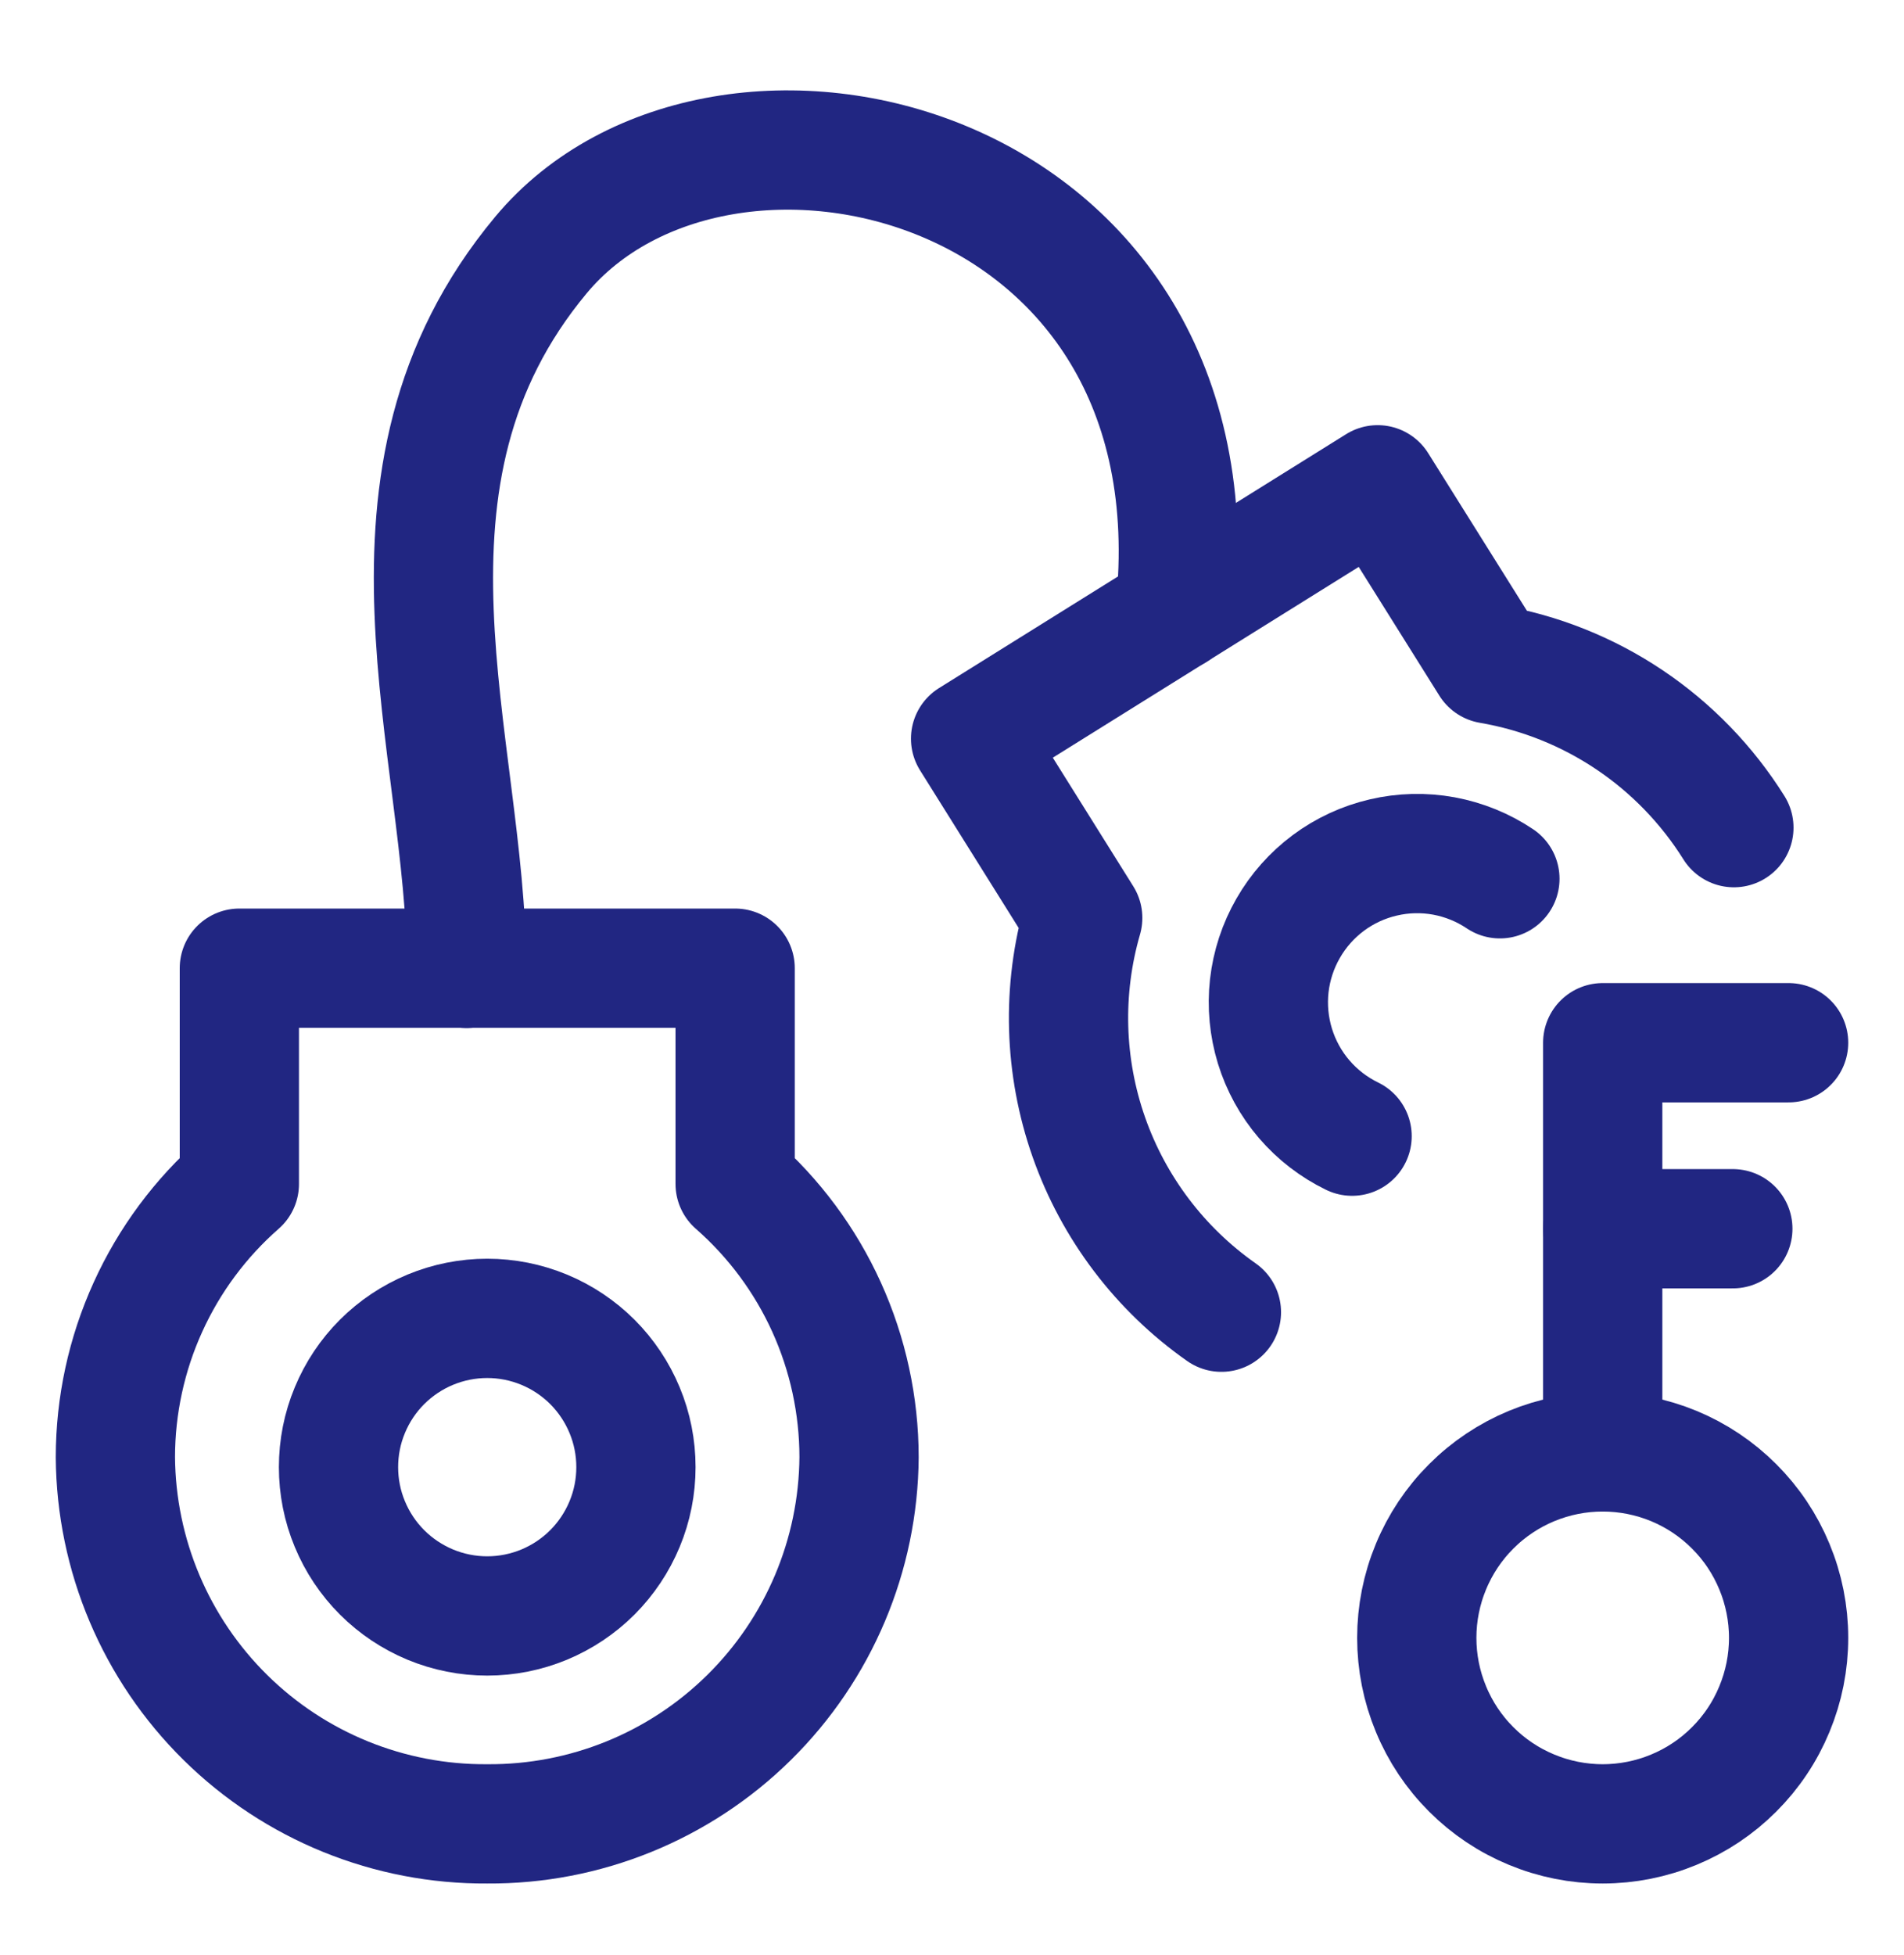
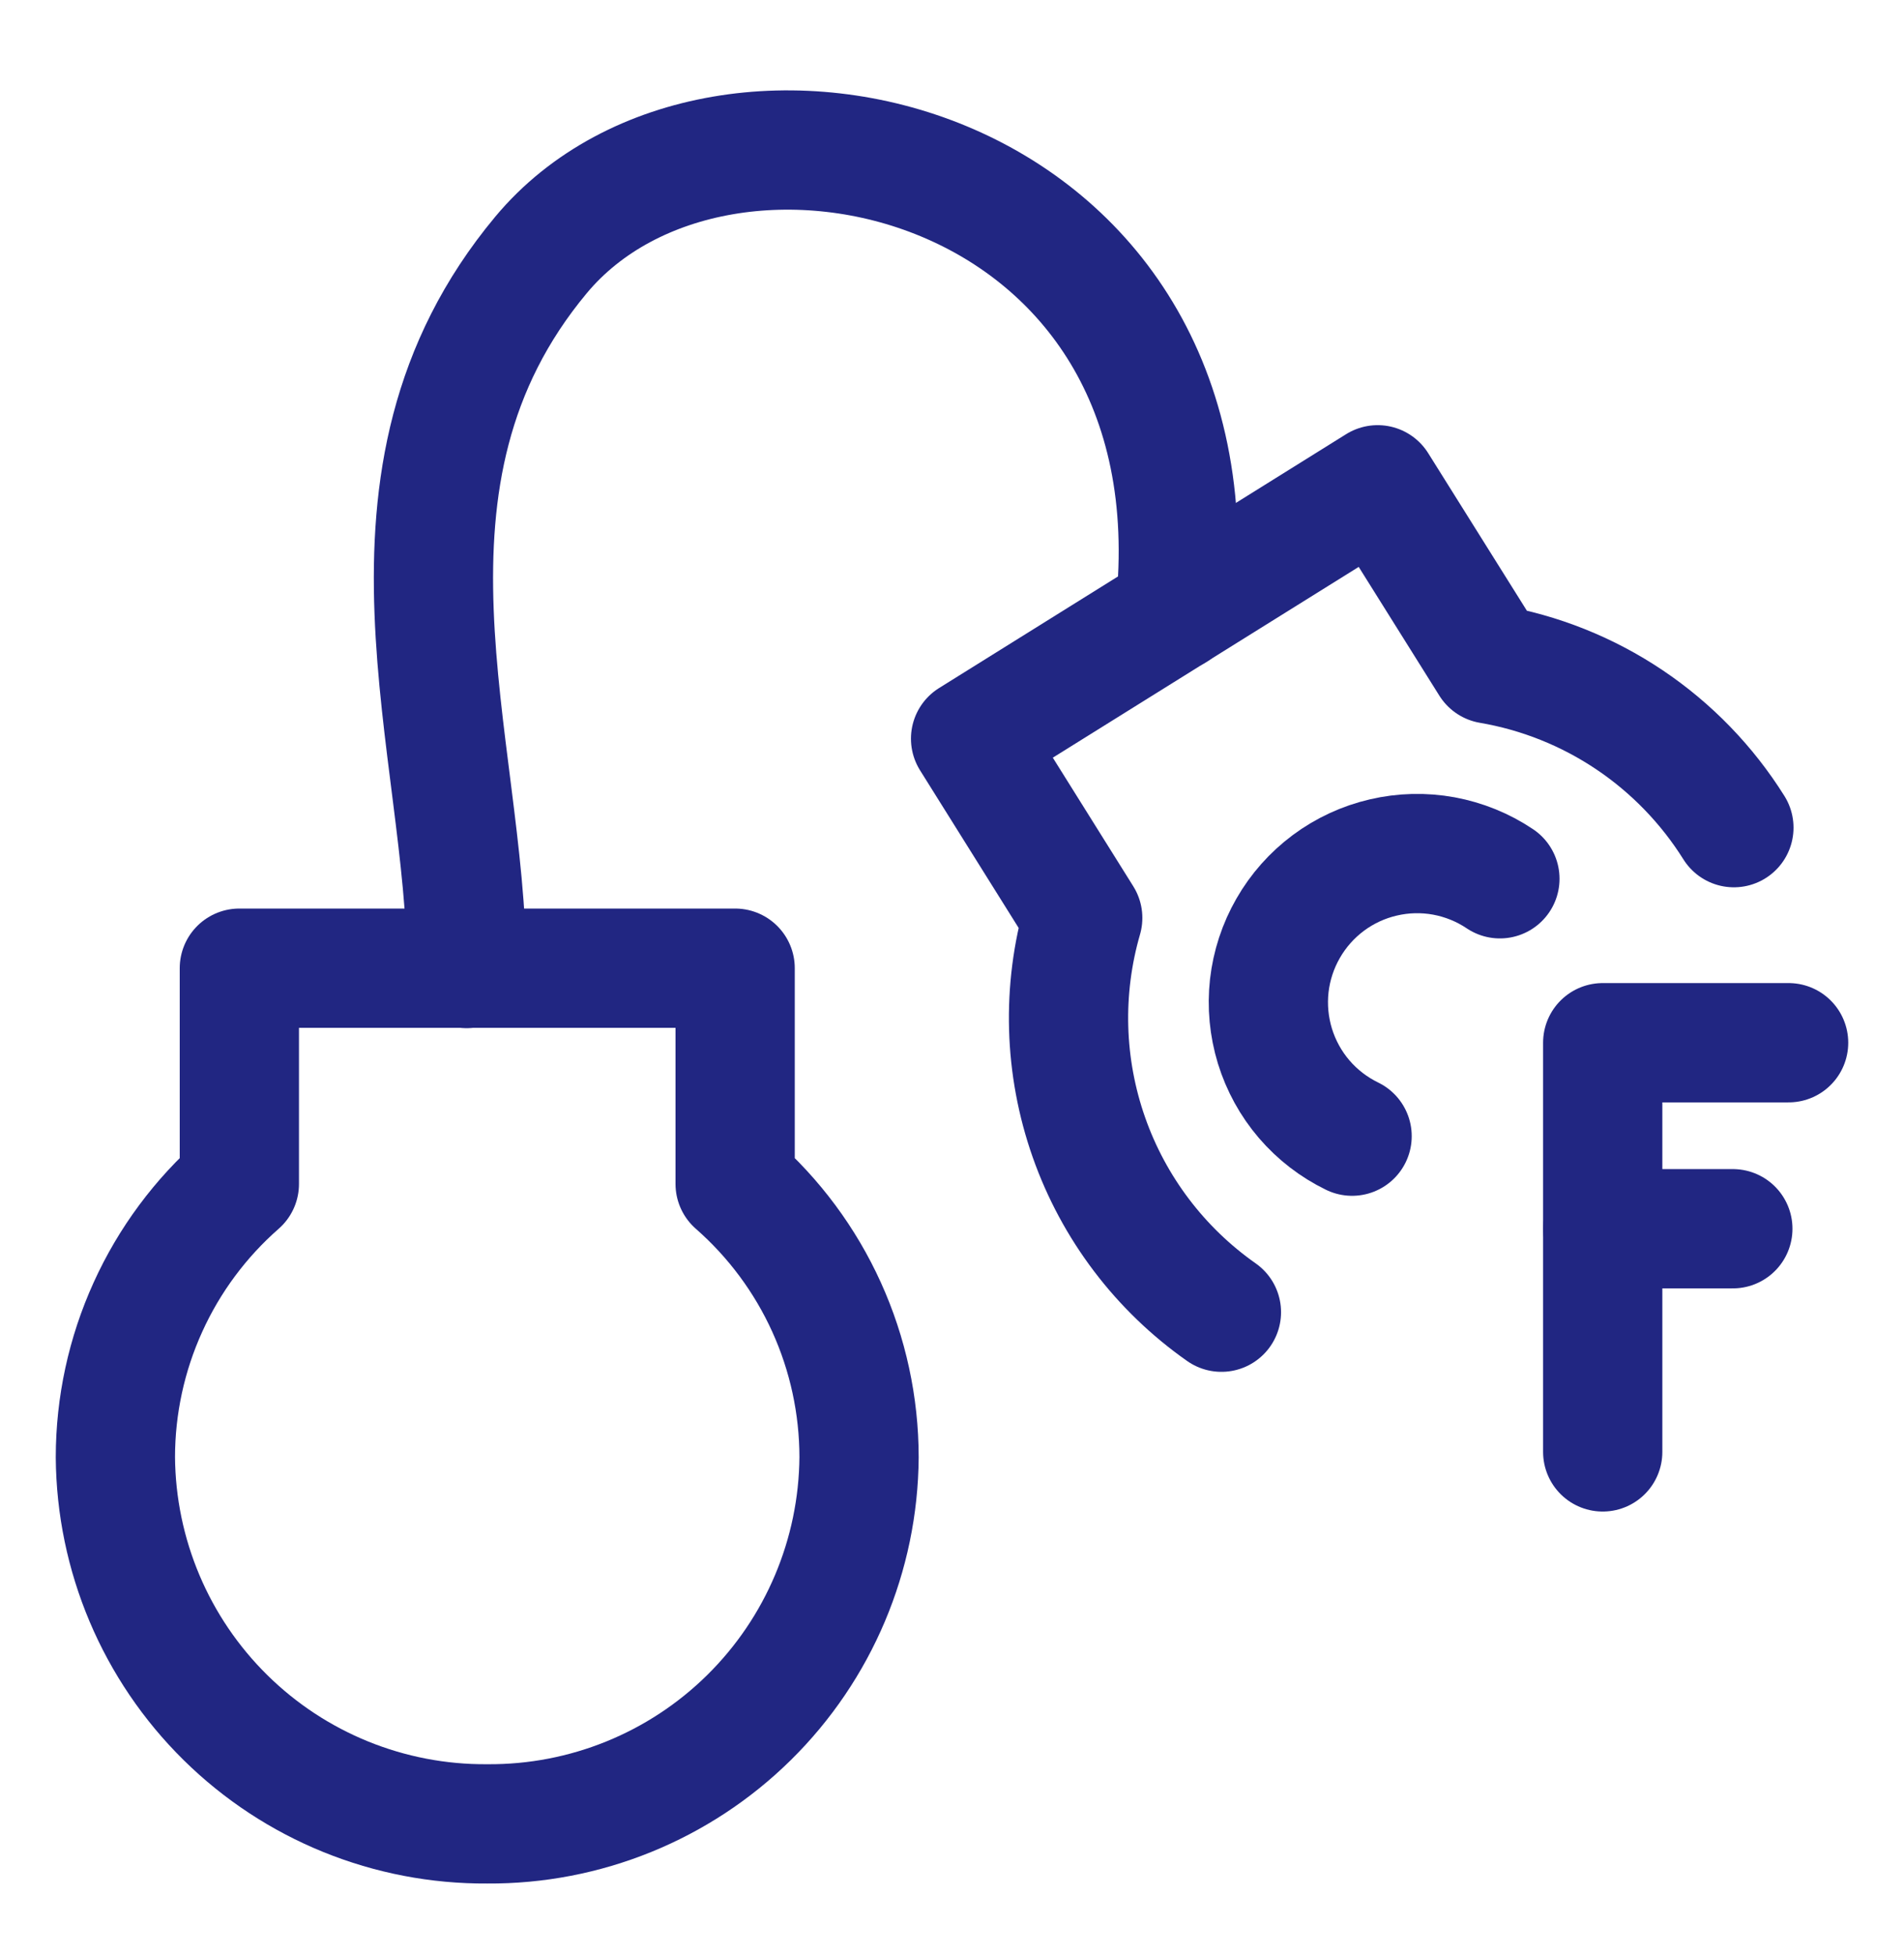
<svg xmlns="http://www.w3.org/2000/svg" width="38" height="39" viewBox="0 0 38 39" fill="none">
  <path d="M14.672 23.62V19.316H4.777V23.62C4.001 24.3 3.378 25.139 2.952 26.079C2.525 27.019 2.304 28.039 2.303 29.071C2.317 31.026 3.107 32.894 4.499 34.266C5.89 35.638 7.77 36.401 9.724 36.387C11.678 36.401 13.558 35.638 14.949 34.266C16.341 32.894 17.131 31.026 17.145 29.071C17.144 28.039 16.923 27.019 16.497 26.079C16.071 25.139 15.448 24.3 14.672 23.62Z" stroke="#212682" stroke-width="2.38" stroke-linecap="round" stroke-linejoin="round" />
  <path d="M34.605 16.512C34.069 15.656 33.358 14.922 32.519 14.359C31.68 13.796 30.731 13.417 29.735 13.247L27.495 9.672L19.371 14.737L21.609 18.313C21.193 19.749 21.236 21.279 21.732 22.689C22.228 24.1 23.153 25.32 24.377 26.179" stroke="#212682" stroke-width="2.38" stroke-linecap="round" stroke-linejoin="round" />
  <path d="M9.313 19.322C9.313 14.869 7.087 9.54 10.797 5.087C14.386 0.782 24.416 3.098 23.452 12.195" stroke="#212682" stroke-width="2.38" stroke-linecap="round" stroke-linejoin="round" />
-   <path d="M6.756 29.27C6.756 29.66 6.832 30.046 6.982 30.406C7.131 30.766 7.349 31.093 7.625 31.369C7.901 31.645 8.228 31.863 8.588 32.013C8.948 32.162 9.334 32.239 9.724 32.239C10.114 32.239 10.5 32.162 10.86 32.013C11.22 31.863 11.547 31.645 11.823 31.369C12.098 31.093 12.317 30.766 12.466 30.406C12.616 30.046 12.692 29.66 12.692 29.27C12.692 28.88 12.616 28.494 12.466 28.134C12.317 27.774 12.098 27.447 11.823 27.171C11.547 26.896 11.22 26.677 10.86 26.528C10.5 26.379 10.114 26.302 9.724 26.302C9.334 26.302 8.948 26.379 8.588 26.528C8.228 26.677 7.901 26.896 7.625 27.171C7.349 27.447 7.131 27.774 6.982 28.134C6.832 28.494 6.756 28.88 6.756 29.27Z" stroke="#212682" stroke-width="2.38" stroke-linecap="round" stroke-linejoin="round" />
  <path d="M26.985 22.667C26.619 22.489 26.293 22.238 26.028 21.929C25.763 21.62 25.565 21.259 25.445 20.87C25.326 20.481 25.287 20.072 25.332 19.667C25.378 19.262 25.506 18.872 25.709 18.519C25.911 18.166 26.185 17.858 26.511 17.615C26.838 17.372 27.211 17.199 27.608 17.107C28.004 17.014 28.415 17.004 28.816 17.077C29.216 17.151 29.597 17.305 29.935 17.532" stroke="#212682" stroke-width="2.38" stroke-linecap="round" stroke-linejoin="round" />
-   <path d="M28.276 32.676C28.276 33.164 28.372 33.646 28.559 34.096C28.745 34.547 29.018 34.956 29.363 35.3C29.707 35.645 30.116 35.918 30.567 36.104C31.017 36.291 31.499 36.387 31.986 36.387C32.474 36.387 32.956 36.291 33.407 36.104C33.857 35.918 34.266 35.645 34.61 35.3C34.955 34.956 35.228 34.547 35.414 34.096C35.601 33.646 35.697 33.164 35.697 32.676C35.697 32.189 35.601 31.707 35.414 31.256C35.228 30.806 34.955 30.397 34.61 30.053C34.266 29.708 33.857 29.435 33.407 29.248C32.956 29.062 32.474 28.966 31.986 28.966C31.499 28.966 31.017 29.062 30.567 29.248C30.116 29.435 29.707 29.708 29.363 30.053C29.018 30.397 28.745 30.806 28.559 31.256C28.372 31.707 28.276 32.189 28.276 32.676Z" stroke="#212682" stroke-width="2.38" stroke-linecap="round" stroke-linejoin="round" />
  <path d="M35.697 20.803H31.987V28.966" stroke="#212682" stroke-width="2.38" stroke-linecap="round" stroke-linejoin="round" />
  <path d="M34.584 24.514H31.987" stroke="#212682" stroke-width="2.38" stroke-linecap="round" stroke-linejoin="round" />
</svg>